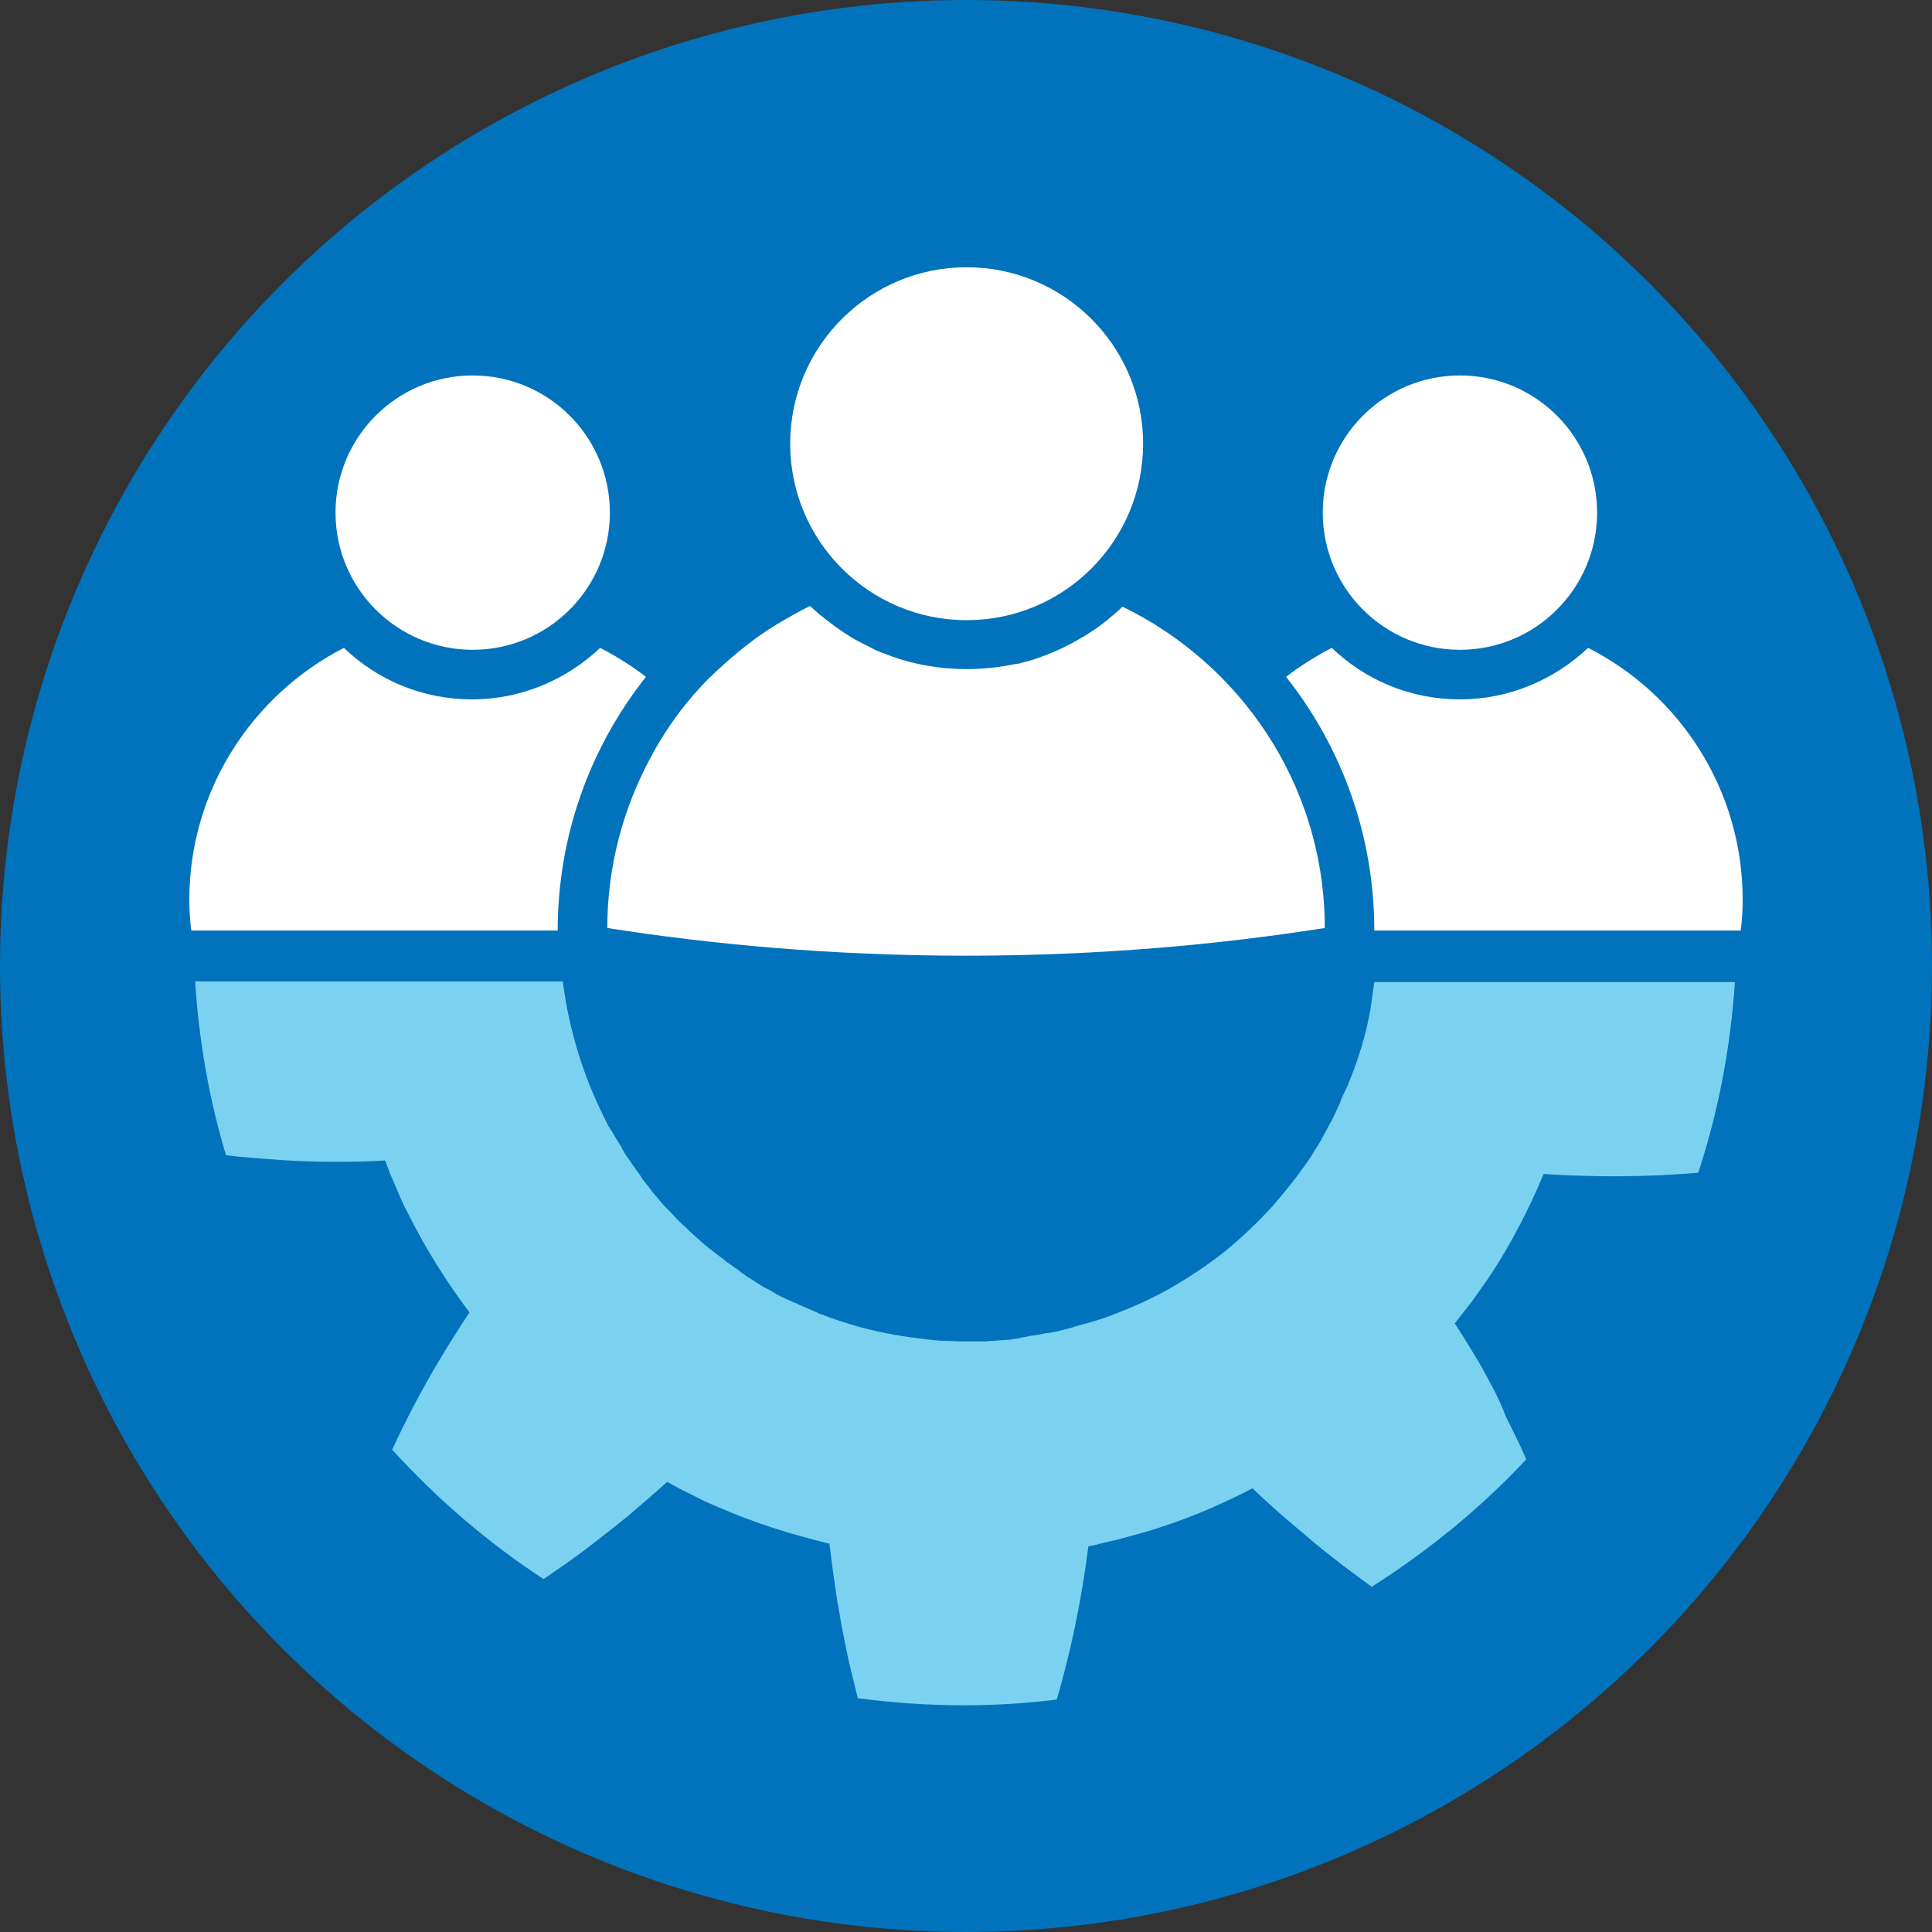
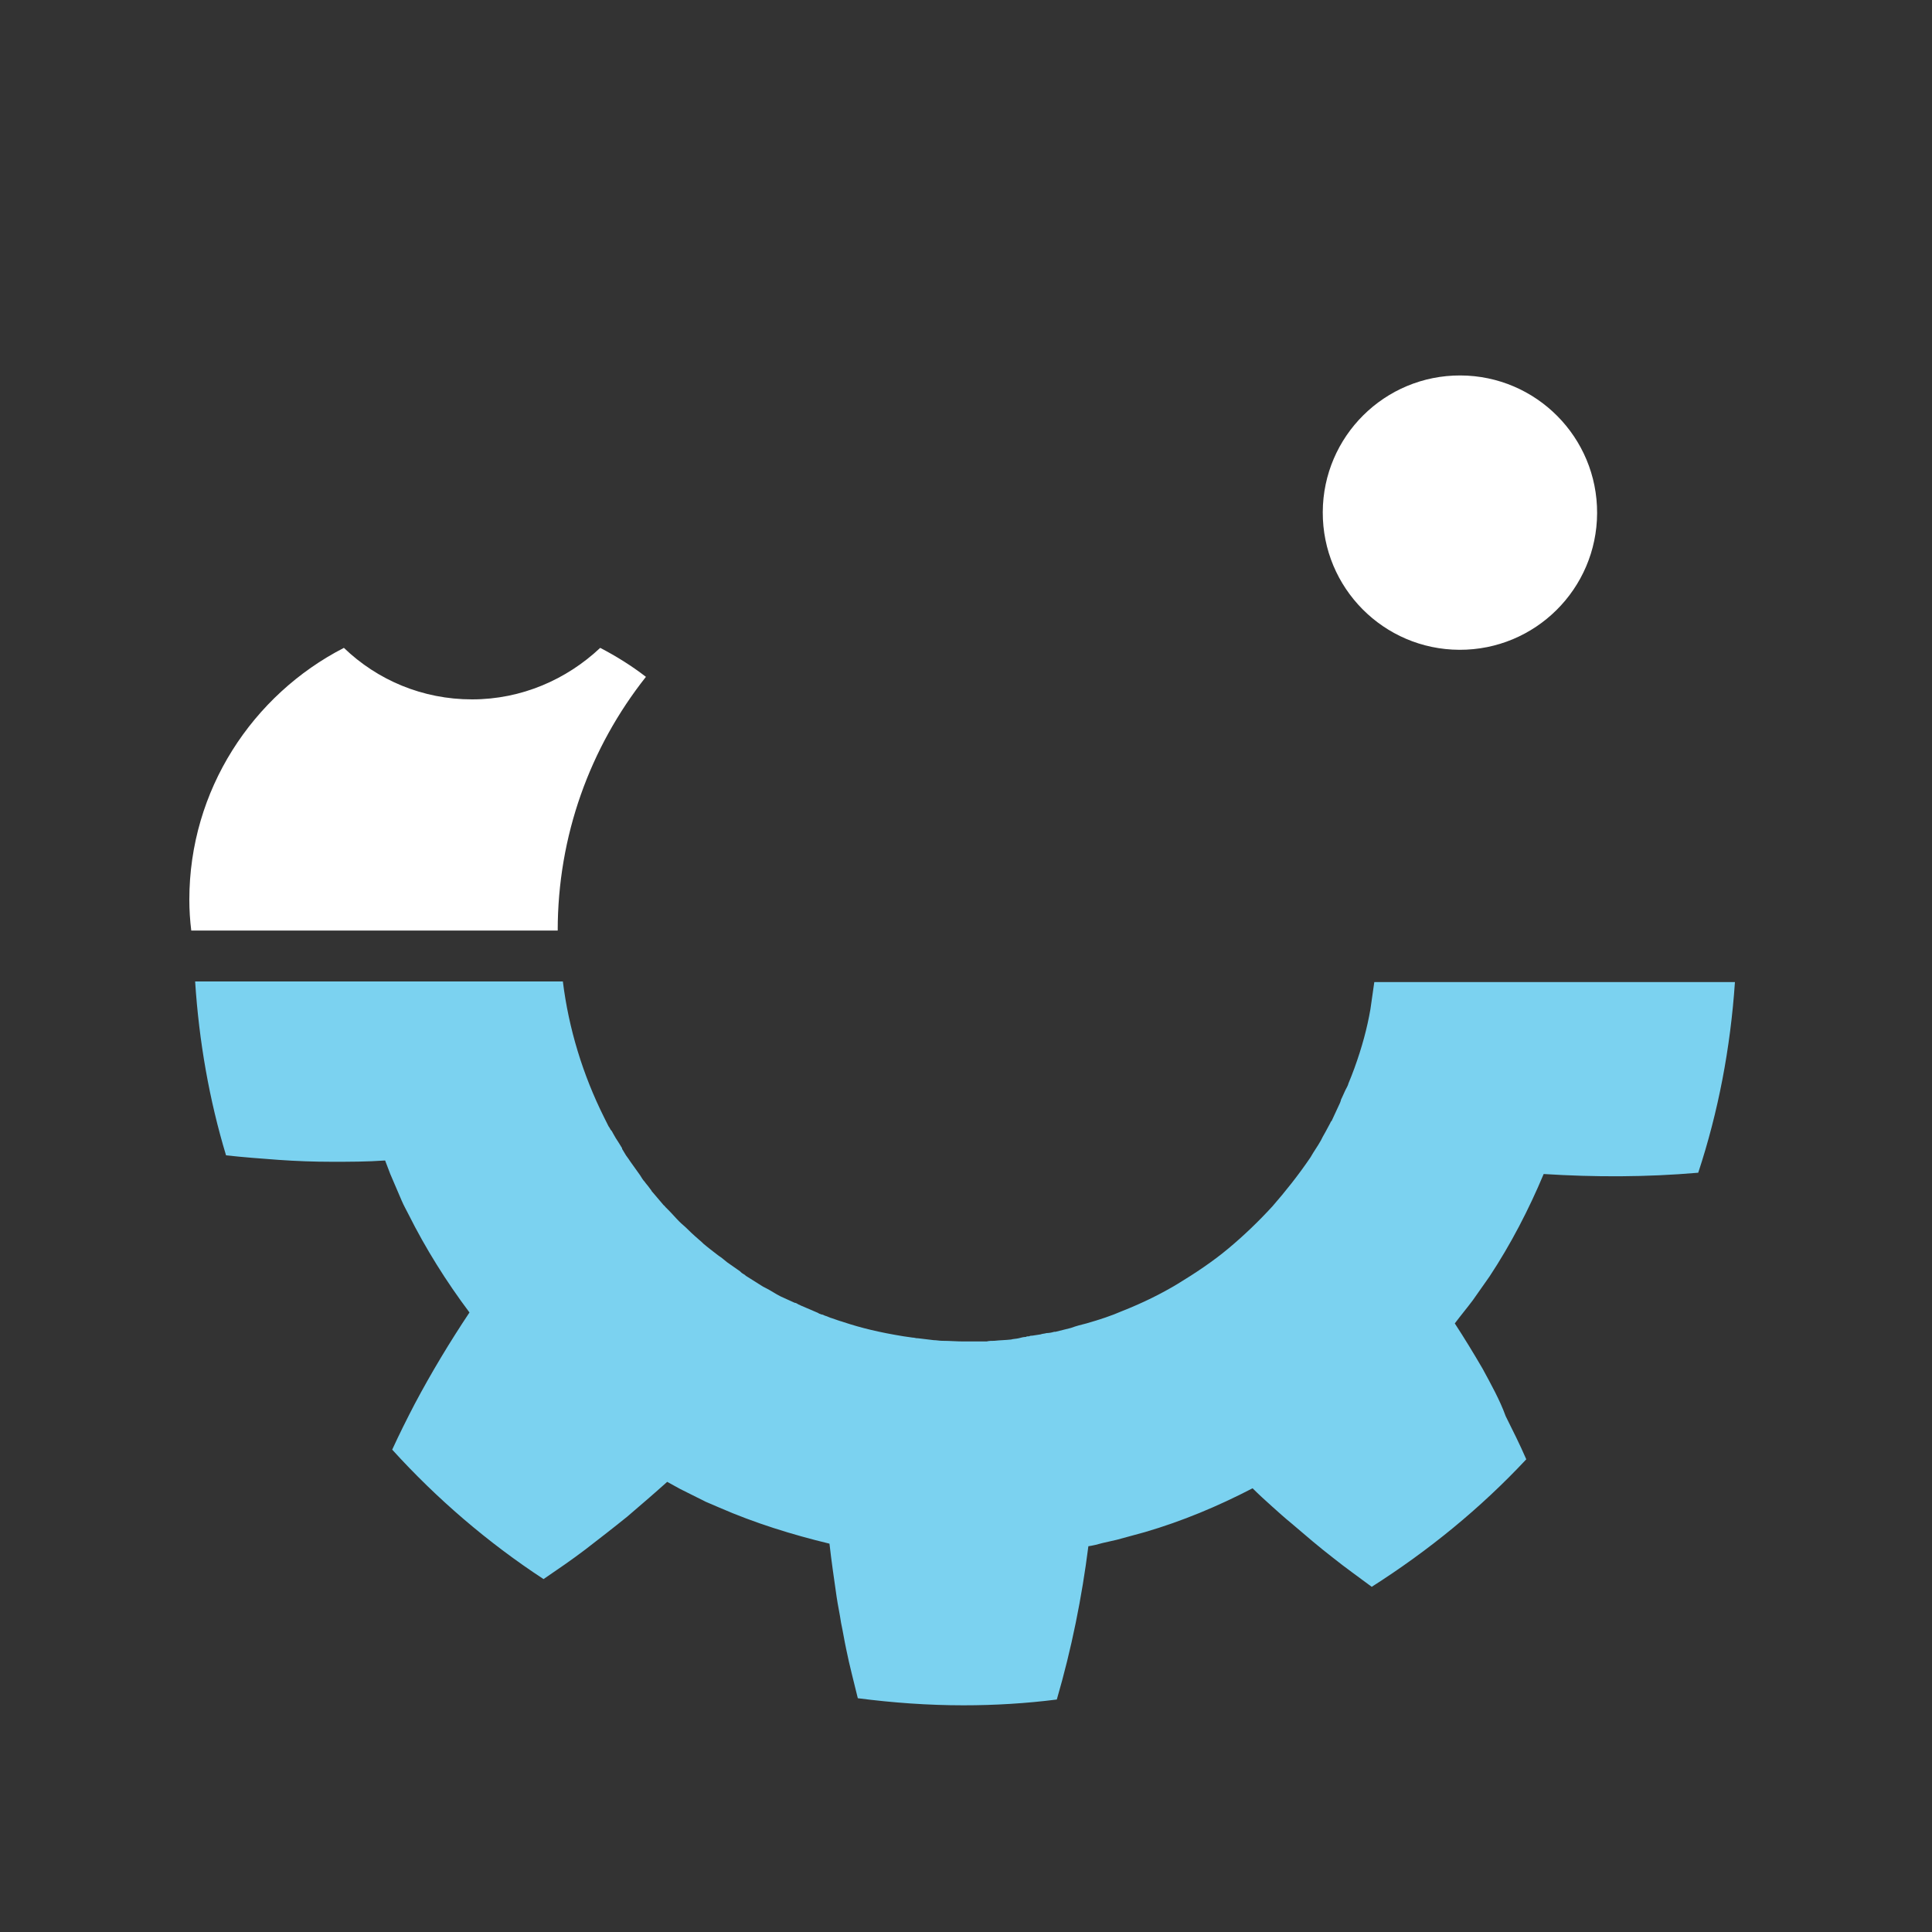
<svg xmlns="http://www.w3.org/2000/svg" version="1.1" id="Layer_1" x="0px" y="0px" viewBox="0 0 300 300" style="enable-background:new 0 0 300 300;" xml:space="preserve">
  <rect x="0" y="0" width="300" height="300" fill="#333333" stroke="none" />
  <style type="text/css">
	.st0{fill:#0073BC;}
	.st1{fill:#7BD2F0;}
	.st2{fill:#FFFFFF;}
</style>
-   <circle class="st0" cx="150" cy="150" r="150" />
  <g id="Teamwork_icon">
    <path id="cog_15_" class="st1" d="M230.2,212.5c-1.4-2.4-2.8-4.7-4.3-7c0.9-1.2,1.9-2.4,2.8-3.6l2.6-3.7c3.3-5,6.1-10.4,8.4-15.9   c7.9,0.5,15.9,0.5,24-0.2c3.1-9.4,5-19.3,5.7-29.6h-56c-0.2,1.4-0.4,2.8-0.6,4.2c-0.5,2.9-1.3,5.9-2.5,9.2   c-0.3,0.8-0.6,1.6-0.9,2.3c-0.1,0.4-0.3,0.7-0.5,1.1c-0.2,0.4-0.3,0.7-0.5,1.1c-0.1,0.2-0.2,0.4-0.2,0.5c0,0.1-0.1,0.2-0.1,0.3   l-1.3,2.8c0,0,0,0.1-0.1,0.1l-0.2,0.4c-0.2,0.4-0.5,0.9-0.7,1.3c-0.3,0.5-0.5,0.9-0.7,1.3c-0.5,0.9-1.1,1.7-1.6,2.6   c-1.9,2.8-3.9,5.3-5.9,7.6c-2.2,2.4-4.5,4.6-6.9,6.6c-2.4,2-5.1,3.8-7.9,5.5c-2.5,1.5-5.3,2.9-8.6,4.2c-1.6,0.7-3.4,1.3-5.5,1.9   c-0.8,0.2-1.6,0.4-2.4,0.7l-2.4,0.6l-0.2,0c-0.3,0.1-0.8,0.2-1.2,0.2c-0.3,0.1-0.7,0.1-0.9,0.2l-1.3,0.2c-0.2,0-0.3,0-0.5,0.1   c-0.2,0-0.4,0-0.5,0.1c-0.4,0-0.7,0.1-1.1,0.2c-0.4,0.1-0.9,0.1-1.2,0.2c-0.9,0.1-1.7,0.1-2.6,0.2c-0.4,0-0.8,0-1.2,0.1   c-0.4,0-0.8,0-1.2,0l-0.1,0c-0.5,0-1,0-1.6,0l-0.7,0c-1,0-2.2-0.1-3.3-0.1c-0.4,0-0.9-0.1-1.3-0.1c-0.8-0.1-1.7-0.2-2.5-0.3l-0.1,0   c-0.2,0-0.4-0.1-0.7-0.1l-1.4-0.2c-3.7-0.6-6.6-1.3-9.3-2.2l-0.3-0.1c-0.4-0.1-0.9-0.3-1.5-0.5c-0.4-0.1-0.7-0.3-1.1-0.4   c-0.2-0.1-0.4-0.2-0.6-0.2c-0.1-0.1-0.4-0.1-0.4-0.2l-2.8-1.2c-0.1-0.1-0.3-0.1-0.4-0.2c-0.2-0.1-0.3-0.2-0.5-0.2   c-0.4-0.2-0.7-0.3-1.1-0.5c-0.4-0.2-0.7-0.3-1.1-0.5c-0.8-0.4-1.5-0.9-2.3-1.3l-0.4-0.2l-2.7-1.7l-0.1-0.1   c-0.1-0.1-0.2-0.1-0.3-0.2c-0.2-0.1-0.3-0.2-0.5-0.4c0,0,0,0,0,0l-2-1.4c-0.4-0.3-0.8-0.7-1.3-1c-0.9-0.7-1.7-1.3-2.4-1.9l-0.2-0.2   c-0.7-0.6-1.5-1.3-2.3-2.1c-0.4-0.4-0.8-0.7-1.2-1.1c-0.6-0.6-1.1-1.2-1.7-1.8l-0.4-0.4c0,0-0.1-0.1-0.1-0.1   c-0.1-0.1-0.1-0.2-0.2-0.2l-1.7-2c-0.1-0.1-0.2-0.2-0.3-0.4c-0.1-0.1-0.2-0.3-0.3-0.4c-0.2-0.3-0.5-0.6-0.7-0.9   c-0.3-0.3-0.5-0.7-0.7-1c-0.5-0.7-1-1.4-1.5-2.1c-0.2-0.3-0.4-0.6-0.7-1c-0.2-0.3-0.4-0.7-0.6-1l0-0.1c-0.3-0.5-0.6-1-1-1.6   c-0.1-0.2-0.3-0.5-0.4-0.7c-0.1-0.2-0.2-0.4-0.4-0.6c-0.1-0.2-0.2-0.4-0.3-0.5l-0.7-1.4c-3.3-6.6-5.5-13.8-6.4-21.1H30.3   c0.6,9.3,2.2,18.4,4.8,27c2.7,0.3,5.4,0.5,8.1,0.7c2.8,0.2,5.6,0.3,8.3,0.3c2.8,0,5.5,0,8.3-0.2l0.8,2.1l0.9,2.1l0.9,2.1   c0.3,0.7,0.7,1.4,1,2c2.7,5.4,5.9,10.5,9.5,15.3c-3,4.5-5.9,9.3-8.5,14.2c-1.2,2.3-2.4,4.7-3.5,7.1c6.9,7.6,14.8,14.4,23.5,20.1   c2.2-1.5,4.4-3,6.5-4.6c2.2-1.7,4.4-3.4,6.5-5.1c2.1-1.8,4.2-3.6,6.2-5.4c0.7,0.4,1.3,0.7,2,1.1l2,1l2,1c0.7,0.3,1.4,0.6,2.1,0.9   c5.5,2.4,11.3,4.2,17.1,5.6c0.3,2.7,0.7,5.4,1.1,8.2c0.2,1.4,0.5,2.7,0.7,4.1c0.3,1.4,0.5,2.7,0.8,4.1c0.5,2.5,1.2,5.1,1.8,7.6   c5.4,0.7,10.9,1.1,16.4,1.1c4.9,0,9.8-0.3,14.5-0.9c2.3-7.9,3.9-15.9,4.9-23.8c0.7-0.1,1.5-0.3,2.2-0.5l2.2-0.5   c0.7-0.2,1.5-0.4,2.2-0.6l2.2-0.6c5.8-1.7,11.3-4,16.7-6.8c1,1,2,1.9,3,2.8c1,0.9,2,1.8,3.1,2.7c2.1,1.8,4.2,3.6,6.4,5.3   c2,1.6,4,3,6,4.5c8.8-5.6,16.9-12.2,24-19.8c-1-2.3-2.1-4.5-3.2-6.7C232.9,217.4,231.5,214.9,230.2,212.5z" />
    <g id="Teamwork">
      <g id="man_8_">
-         <path class="st2" d="M246.6,100.6c-5.2,4.9-12.2,8-19.9,8c-7.7,0-14.7-3-19.9-8c-2.5,1.3-4.9,2.8-7.1,4.5     c8.7,11,13.7,24.7,13.7,39.4h56.9c0.2-1.6,0.3-3.2,0.3-4.8C270.6,122.6,260.8,107.8,246.6,100.6z" />
        <ellipse transform="matrix(3.709980e-03 -1 1 3.709980e-03 146.257 305.905)" class="st2" cx="226.6" cy="79.6" rx="21.3" ry="21.3" />
      </g>
      <g id="man_7_">
-         <path class="st2" d="M100.3,105.1c-2.2-1.7-4.6-3.2-7.1-4.5c-5.2,4.9-12.2,8-19.9,8c-7.7,0-14.7-3-19.9-8     c-14.2,7.3-24,22.1-24,39.1c0,1.6,0.1,3.2,0.3,4.8h56.9C86.6,129.8,91.6,116.1,100.3,105.1z" />
-         <ellipse class="st2" cx="73.4" cy="79.6" rx="21.3" ry="21.3" />
+         <path class="st2" d="M100.3,105.1c-2.2-1.7-4.6-3.2-7.1-4.5c-5.2,4.9-12.2,8-19.9,8c-7.7,0-14.7-3-19.9-8     c-14.2,7.3-24,22.1-24,39.1c0,1.6,0.1,3.2,0.3,4.8h56.9C86.6,129.8,91.6,116.1,100.3,105.1" />
      </g>
      <g id="man_6_">
-         <path class="st2" d="M174.3,94.2c-0.6,0.6-1.2,1.1-1.8,1.6c-0.8,0.7-1.7,1.4-2.6,2c-0.5,0.3-0.9,0.6-1.4,0.9     c-0.7,0.4-1.4,0.8-2.1,1.2c-1.7,0.9-3.5,1.7-5.3,2.3c-0.8,0.3-1.6,0.5-2.4,0.7c-0.3,0.1-0.6,0.2-1,0.2c-2.4,0.5-5,0.8-7.6,0.8     c-4.1,0-8.1-0.7-11.7-2c-0.5-0.2-1-0.4-1.6-0.6c-0.5-0.2-1-0.4-1.5-0.7c-1-0.5-2-1-2.9-1.5c-0.5-0.3-0.9-0.6-1.4-0.9     c-0.2-0.2-0.5-0.3-0.7-0.5c-0.8-0.5-1.5-1.1-2.3-1.7c-0.3-0.3-0.7-0.5-1-0.8c-0.4-0.4-0.8-0.7-1.2-1.1c-1.7,0.8-3.4,1.8-5.1,2.8     c-3.3,2-6.3,4.4-9.1,7c-0.5,0.4-0.9,0.9-1.4,1.3c-0.9,0.9-1.8,1.9-2.6,2.8c-2.5,2.9-4.7,6.1-6.5,9.5c-4.3,7.9-6.8,17-6.8,26.6h0     c15.9,2.5,34.7,4.3,55.7,4.3c21.1,0,39.8-1.8,55.7-4.3h0c0-0.3,0-0.7,0-1.1C205.3,121.6,192.6,103.1,174.3,94.2z" />
-         <ellipse class="st2" cx="150.1" cy="68.9" rx="27.4" ry="27.4" />
-       </g>
+         </g>
    </g>
  </g>
</svg>